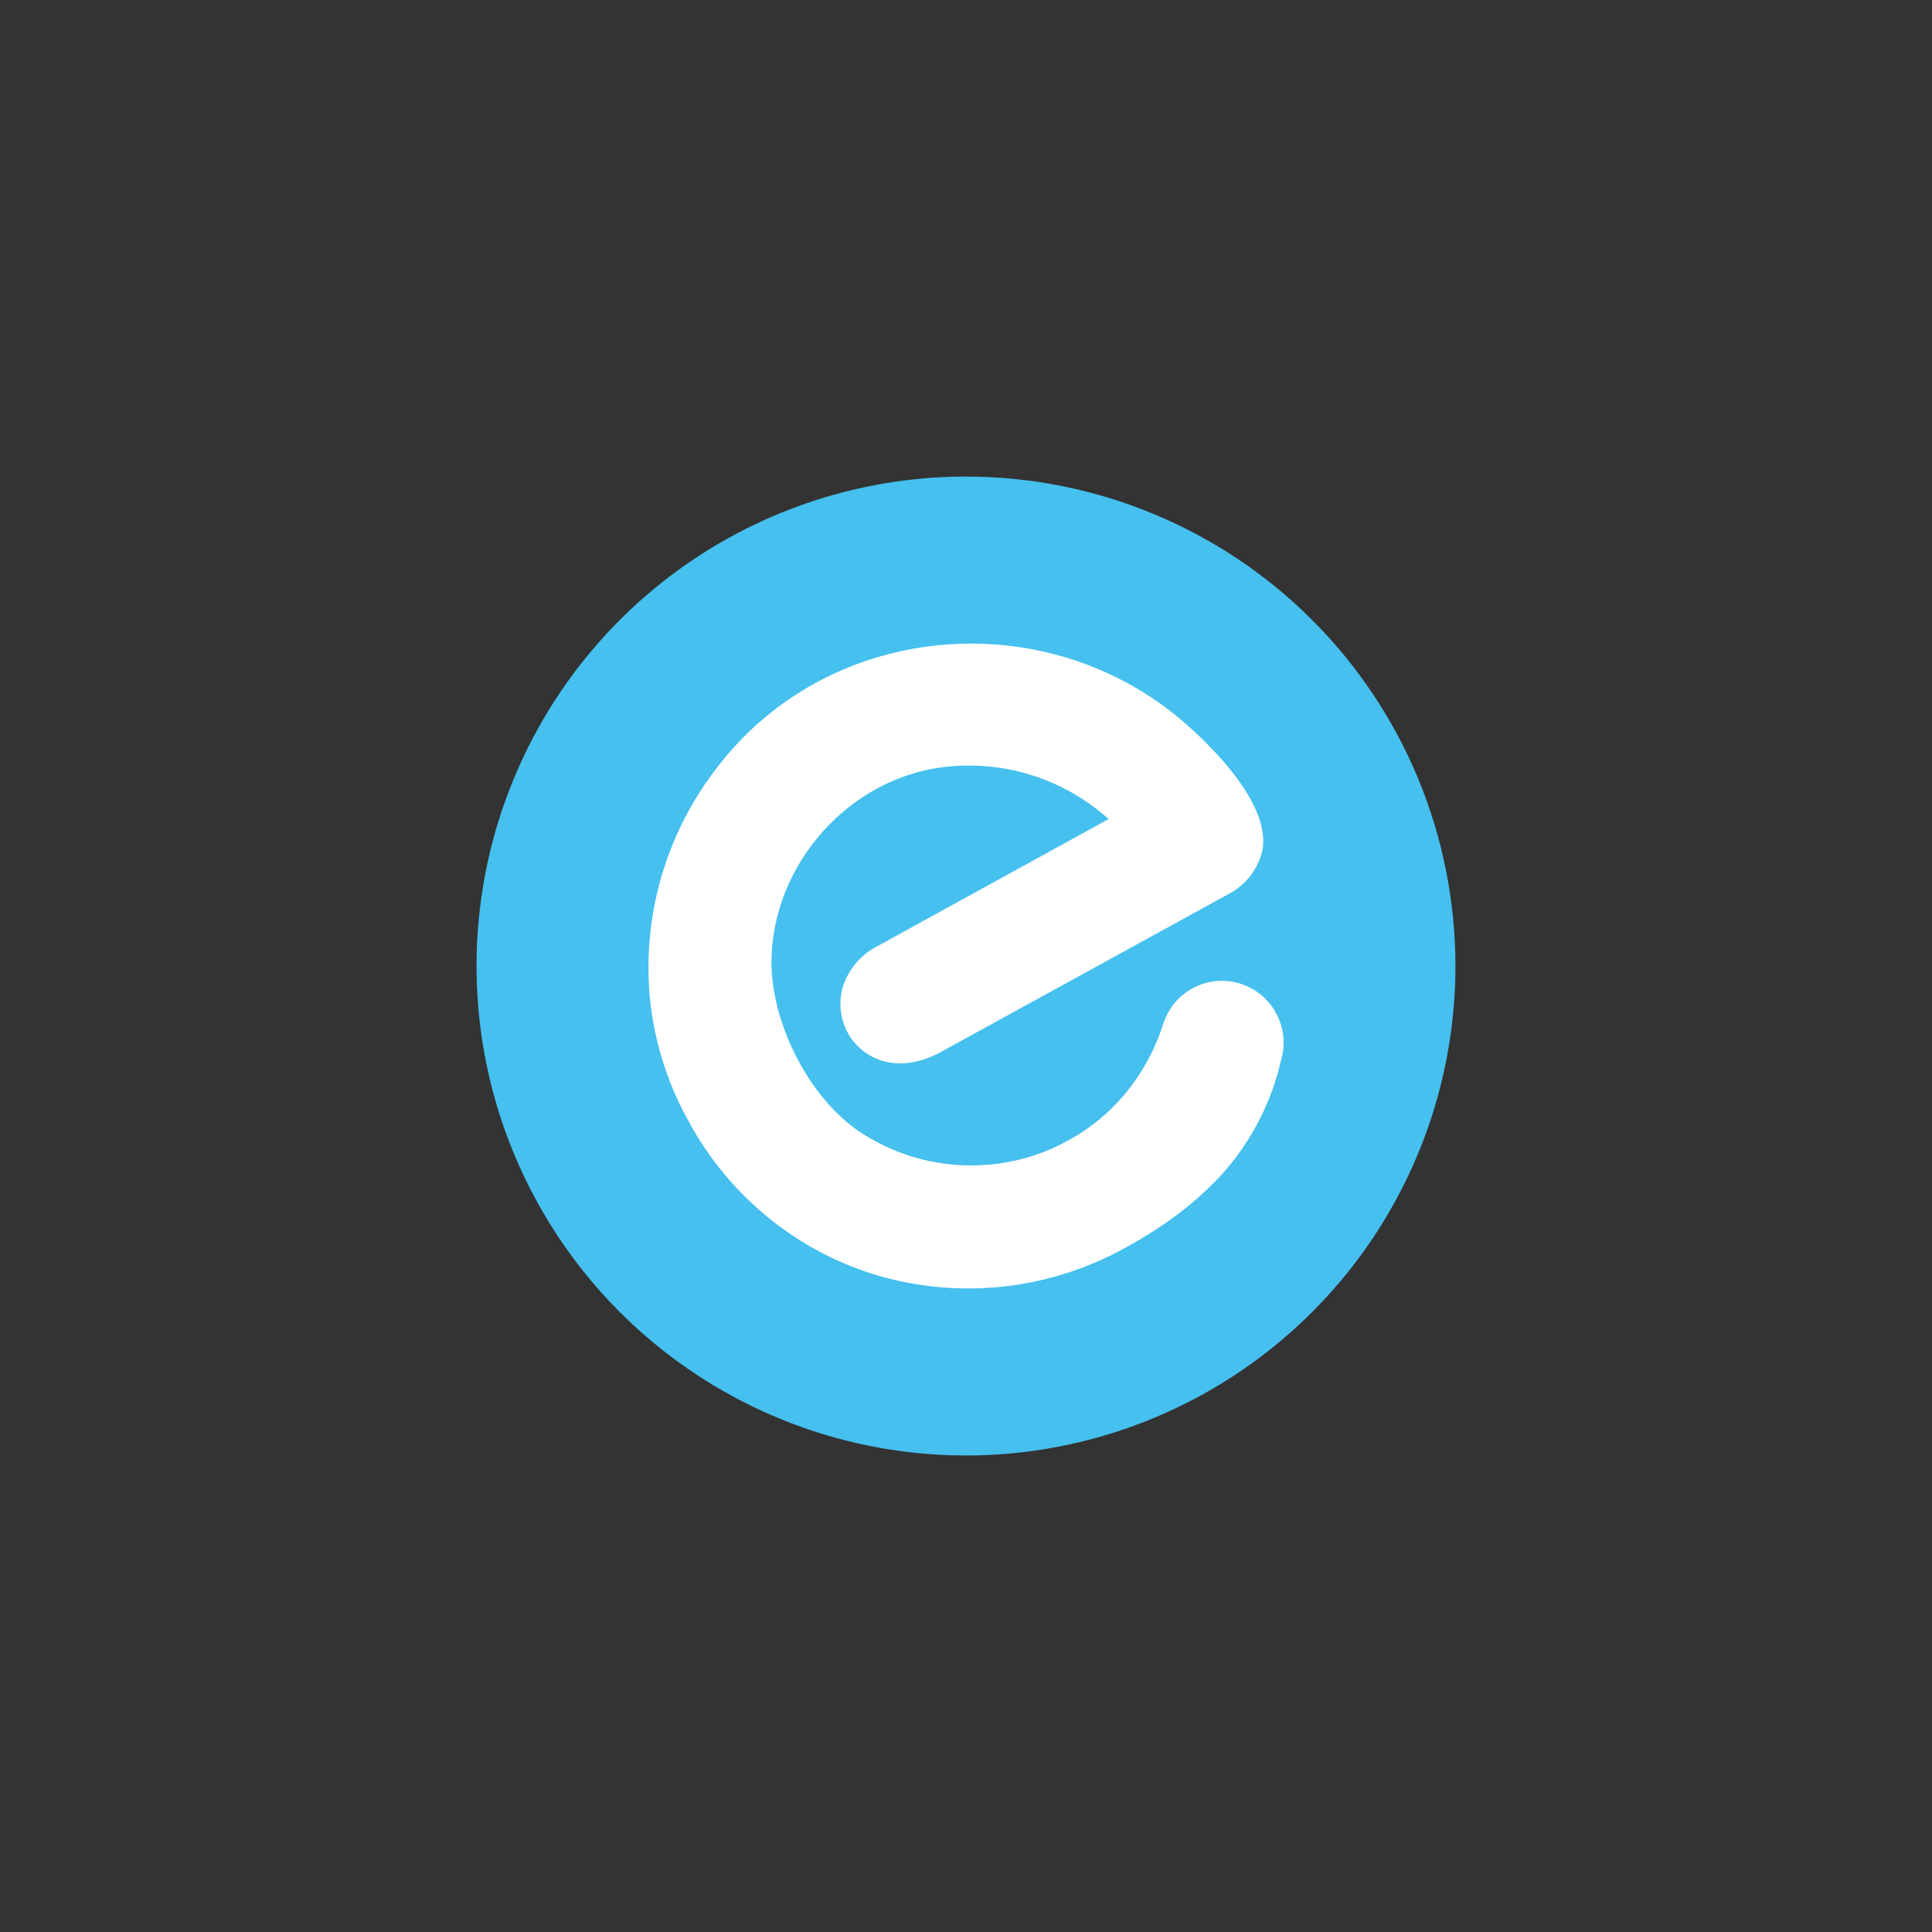
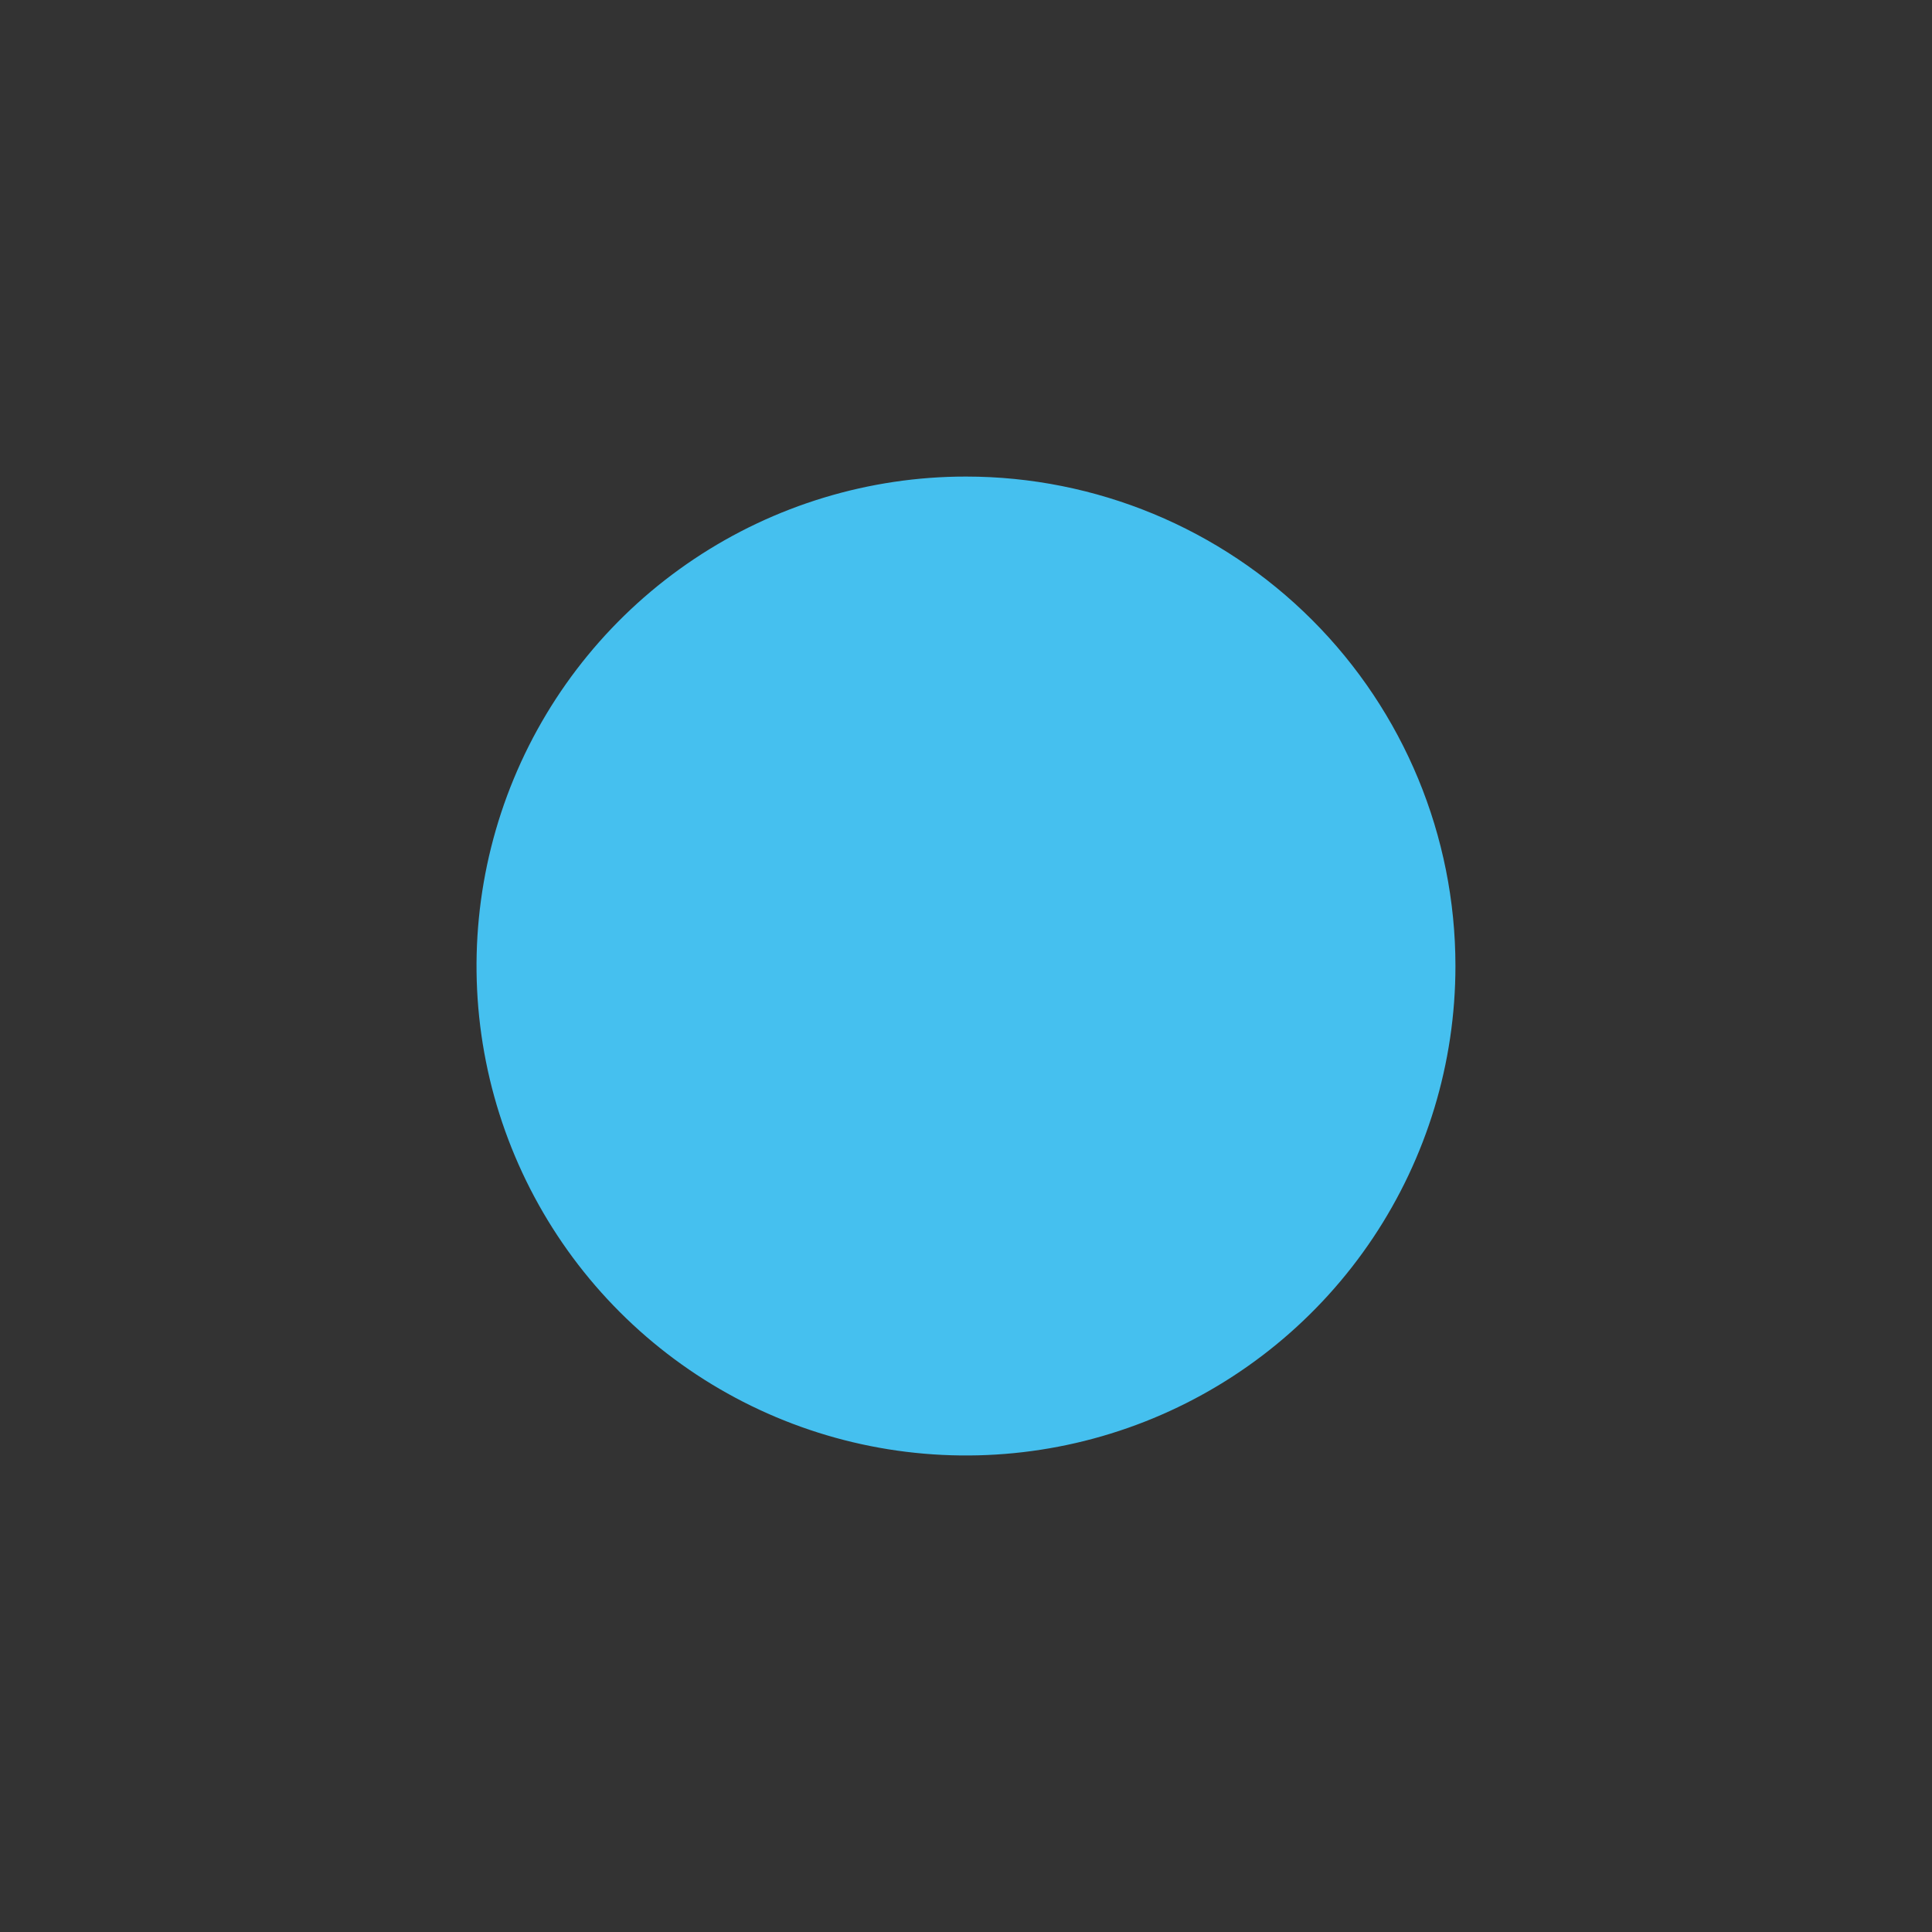
<svg xmlns="http://www.w3.org/2000/svg" width="150" height="150" viewBox="0 0 150 150" fill="none">
  <rect x="0" y="0" width="150" height="150" fill="#333333" stroke="none" />
  <g clip-path="url(#clip0_2951_40539)">
    <path fill-rule="evenodd" clip-rule="evenodd" d="M75.002 37C67.486 36.999 60.138 39.228 53.888 43.403C47.639 47.578 42.767 53.513 39.891 60.457C37.014 67.401 36.261 75.042 37.727 82.413C39.193 89.785 42.812 96.557 48.126 101.872C53.441 107.186 60.212 110.806 67.584 112.273C74.955 113.739 82.596 112.987 89.54 110.111C96.484 107.234 102.42 102.364 106.596 96.114C110.771 89.865 113 82.518 113 75.001C113 64.923 108.997 55.258 101.871 48.132C94.745 41.005 85.08 37.001 75.002 37V37Z" fill="#45C0EF" />
-     <path d="M82.728 51.039C85.622 51.904 88.337 53.283 90.741 55.111C92.93 56.775 99.388 62.583 97.843 66.6C97.43 67.761 96.608 68.733 95.532 69.333L73.043 81.678C71.725 82.404 70.189 82.789 68.704 82.416C67.926 82.221 67.215 81.823 66.64 81.265C66.065 80.706 65.648 80.005 65.431 79.234C65.188 78.388 65.188 77.49 65.431 76.644C65.649 75.957 66.001 75.32 66.468 74.771C66.934 74.221 67.505 73.77 68.148 73.444C73.966 70.242 79.785 67.043 85.606 63.849L86.077 63.588L85.667 63.239C82.768 60.797 79.102 59.451 75.311 59.438V59.438C74.613 59.434 73.917 59.475 73.225 59.559C65.907 60.47 60.093 67.031 59.899 74.379C59.771 79.355 62.874 85.516 67.155 88.136C70.249 90.056 73.917 90.835 77.524 90.338C79.368 90.095 81.152 89.514 82.786 88.625C84.594 87.664 86.192 86.35 87.483 84.76C87.774 84.4 88.049 84.028 88.306 83.646C89.157 82.381 89.826 81.004 90.294 79.553C90.566 78.647 91.1 77.843 91.83 77.241C92.559 76.64 93.45 76.268 94.391 76.174C95.331 76.079 96.279 76.266 97.113 76.71C97.948 77.154 98.632 77.836 99.078 78.669C99.68 79.764 99.823 81.052 99.476 82.252C98.76 85.42 97.282 88.365 95.171 90.832C92.966 93.356 90.206 95.341 87.276 96.926C81.509 100.099 74.726 100.879 68.388 99.1C65.286 98.212 62.389 96.72 59.865 94.71C57.187 92.574 54.975 89.911 53.368 86.885C51.764 83.956 50.77 80.733 50.447 77.409C49.864 70.938 51.789 64.491 55.824 59.398C62.297 51.088 73.155 48.173 82.728 51.039Z" fill="white" />
  </g>
  <defs>
    <clipPath id="clip0_2951_40539">
      <rect width="76" height="76" fill="white" transform="translate(37 37)" />
    </clipPath>
  </defs>
</svg>